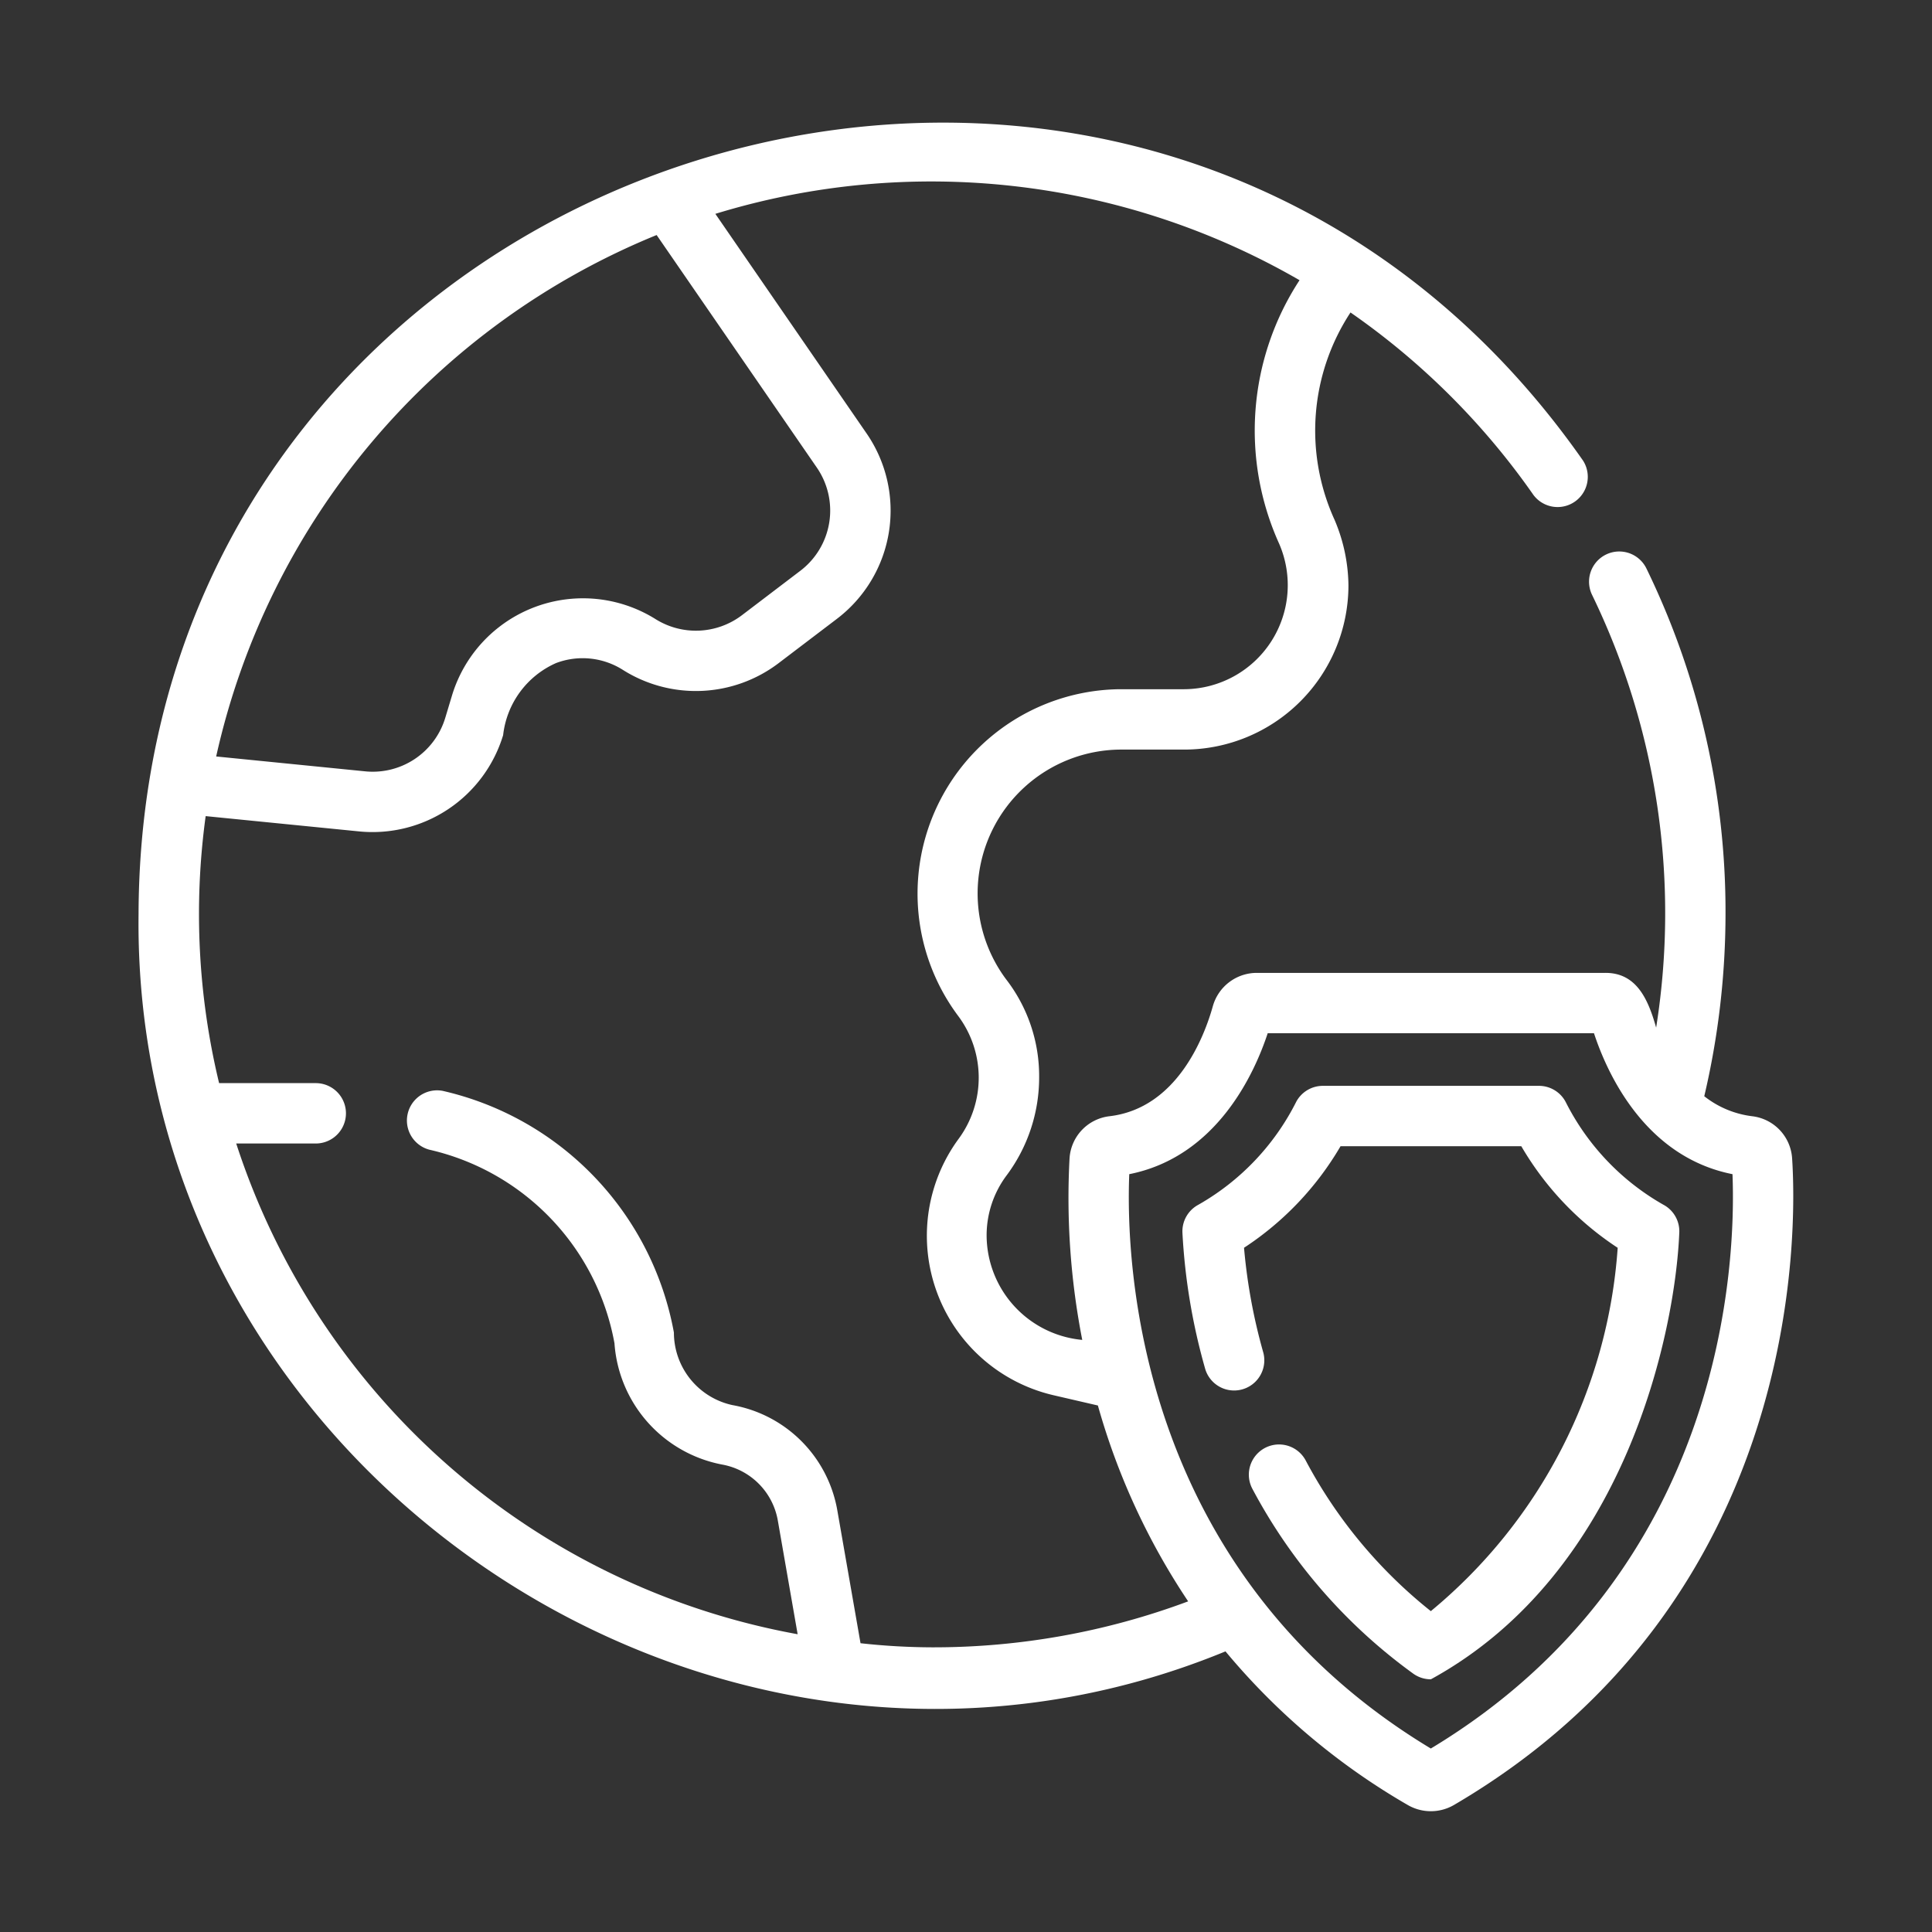
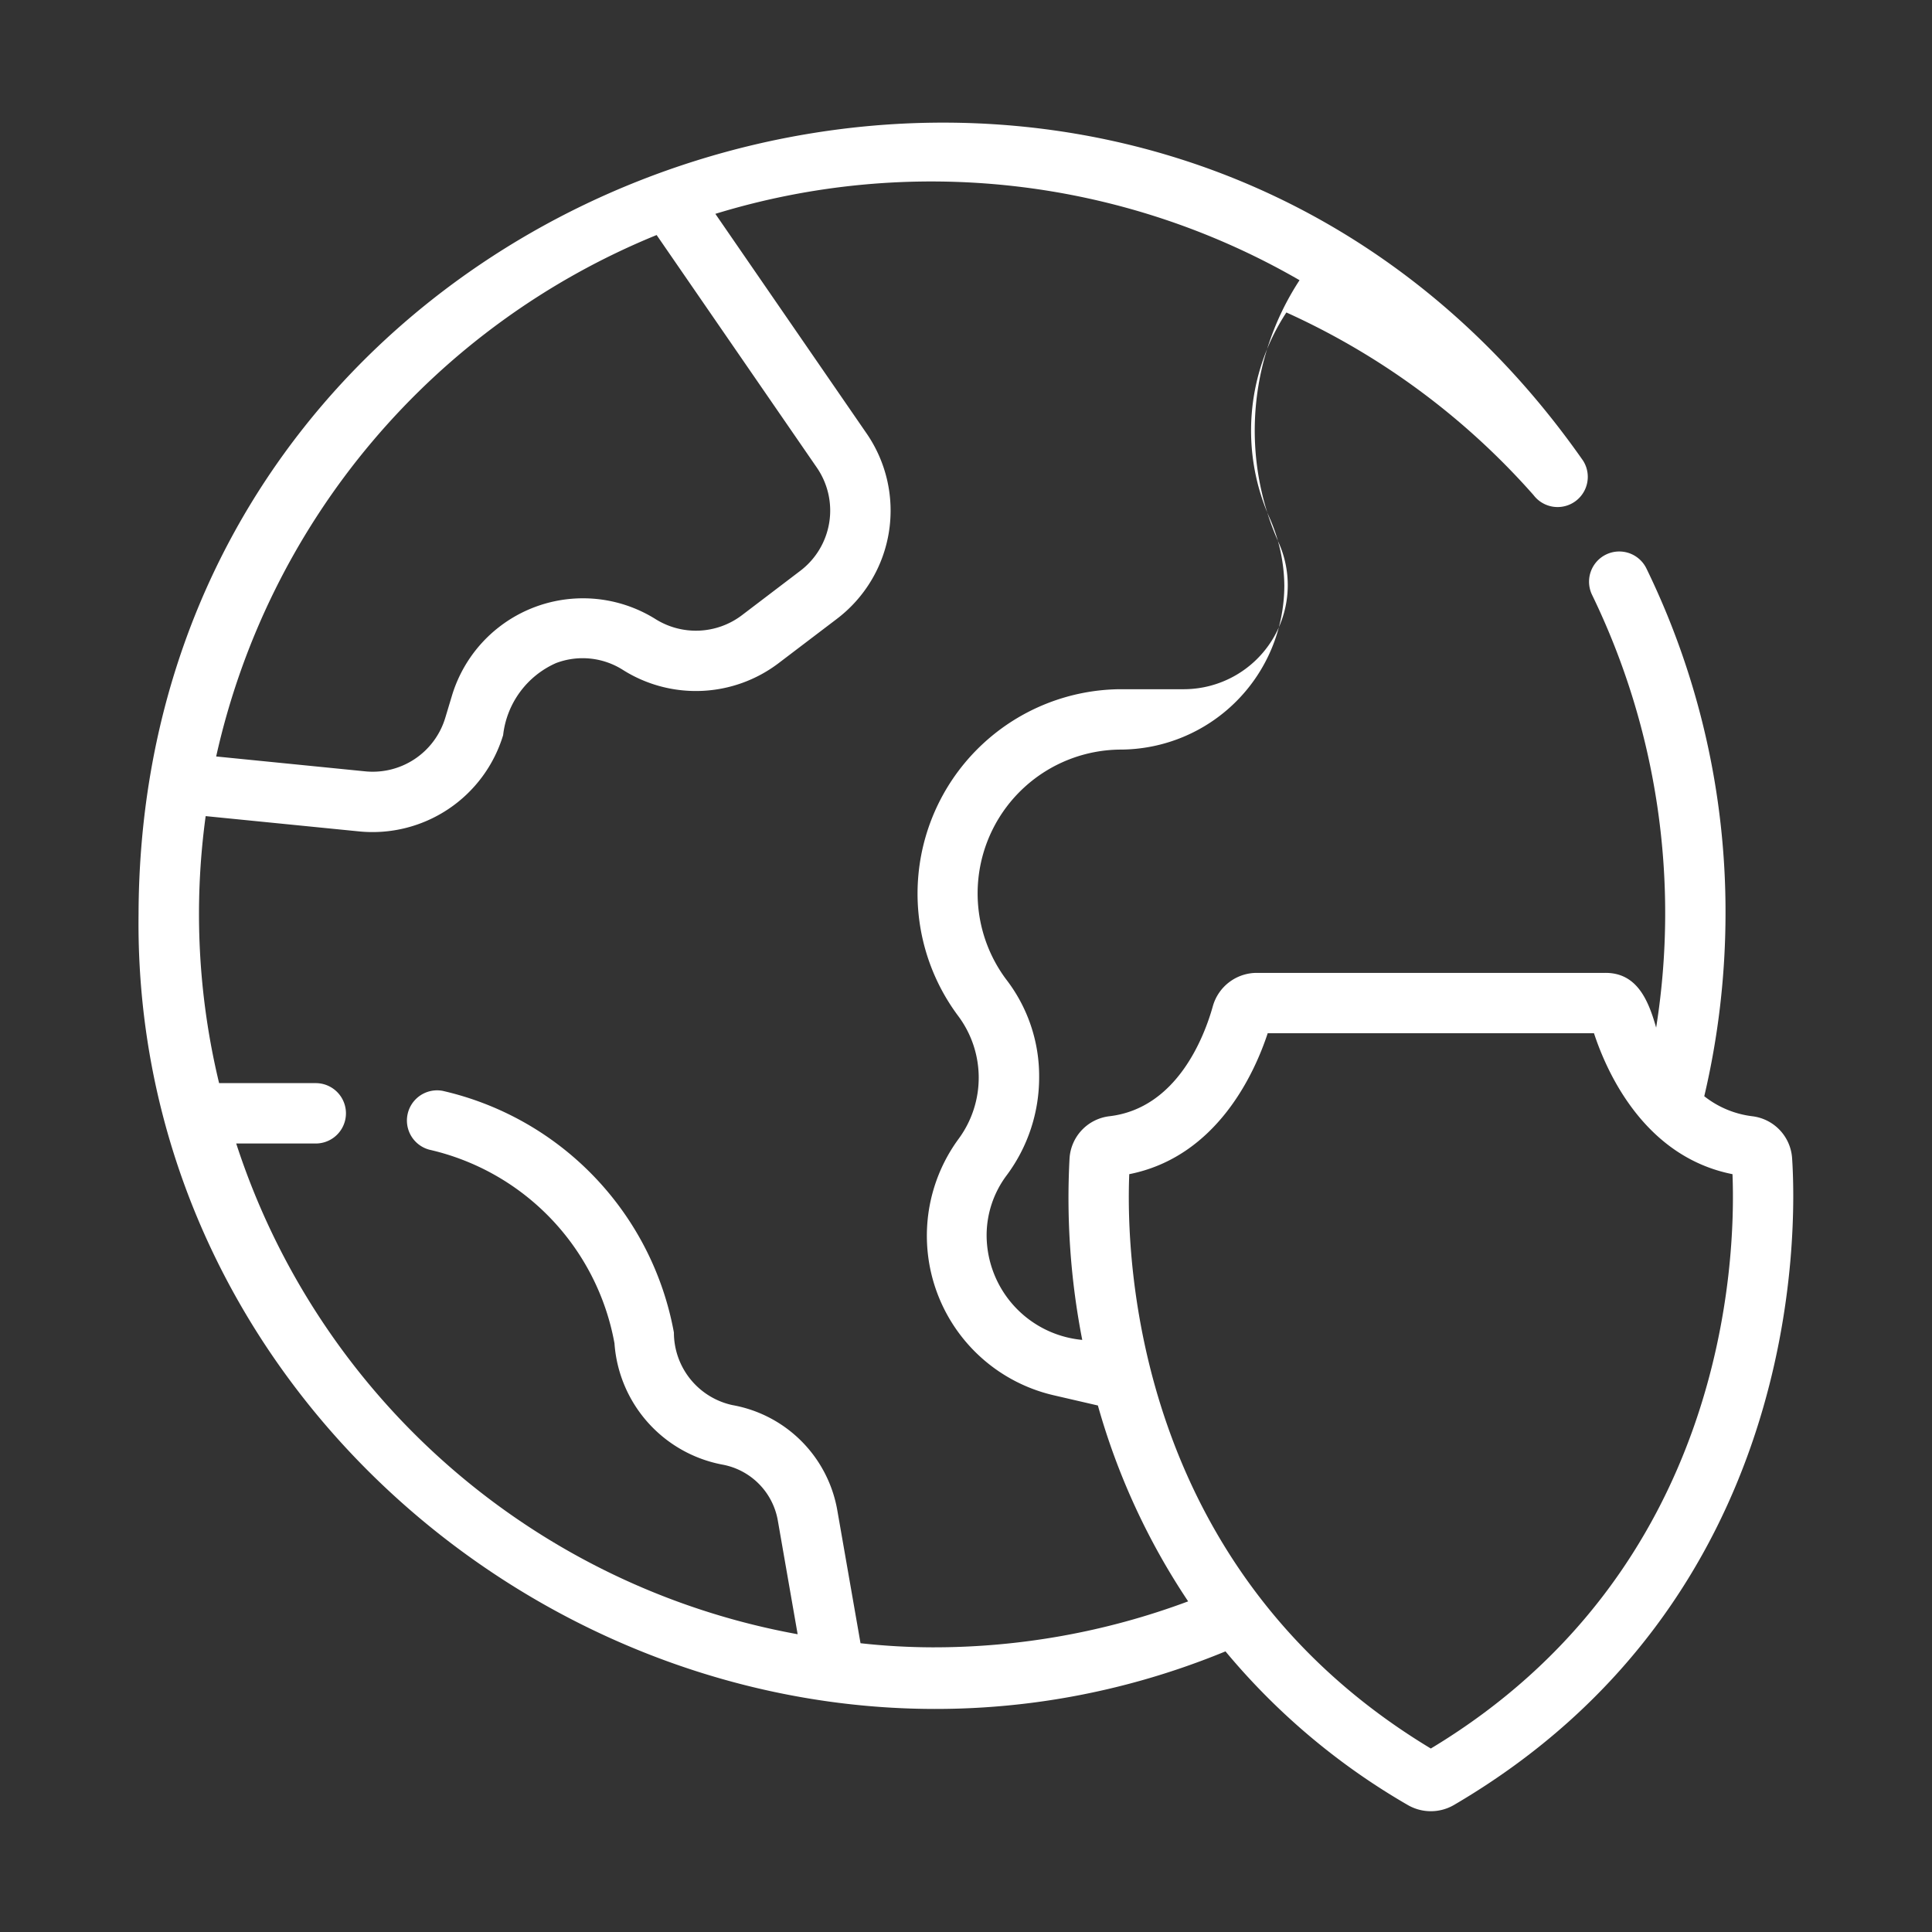
<svg xmlns="http://www.w3.org/2000/svg" version="1.1" width="512" height="512" x="0" y="0" viewBox="0 0 64 64" style="enable-background:new 0 0 512 512" xml:space="preserve" class="">
  <rect x="0" y="0" width="64" height="64" fill="#333333" stroke="none" />
  <g>
-     <path d="M59.366 38.37a1.501 1.501 0 0 0-1.32-1.393 3.186 3.186 0 0 1-1.59-.663 26.49 26.49 0 0 0 .704-6.034 25.95 25.95 0 0 0-2.62-11.448 1 1 0 0 0-1.8.875 24.157 24.157 0 0 1 2.122 14.334c-.256-.9-.631-1.825-1.696-1.813H41.63a1.513 1.513 0 0 0-1.453 1.103c-.282 1.008-1.183 3.383-3.427 3.646a1.499 1.499 0 0 0-1.32 1.396 24.5 24.5 0 0 0 .421 6.013 3.49 3.49 0 0 1-3.168-3.446 3.316 3.316 0 0 1 .67-2.014 5.424 5.424 0 0 0 1.07-3.23 5.245 5.245 0 0 0-1.098-3.26 4.764 4.764 0 0 1 3.78-7.605h2.124a5.445 5.445 0 0 0 5.44-5.438 5.671 5.671 0 0 0-.464-2.182 7.13 7.13 0 0 1 .532-6.86A24.239 24.239 0 0 1 50.8 16.4a1 1 0 0 0 1.64-1.142C37.796-5.68 4.662 4.699 4.59 30.28c-.221 18.373 19.067 31.39 36.006 24.424a22.447 22.447 0 0 0 6.036 5.088 1.524 1.524 0 0 0 1.533 0c11.559-6.769 11.358-19.03 11.201-21.423zM21.752 7.786l5.306 7.703a2.507 2.507 0 0 1-.55 3.422l-1.935 1.472a2.522 2.522 0 0 1-2.862.123 4.534 4.534 0 0 0-6.732 2.513l-.228.757a2.51 2.51 0 0 1-2.651 1.776l-4.939-.493a24.37 24.37 0 0 1 14.59-17.273zM30.88 54.57a22.175 22.175 0 0 1-2.374-.136l-.772-4.42a4.29 4.29 0 0 0-3.47-3.468 2.46 2.46 0 0 1-1.94-2.403 10.064 10.064 0 0 0-7.665-8.008 1 1 0 0 0-.437 1.95 8.052 8.052 0 0 1 6.133 6.412 4.404 4.404 0 0 0 3.576 4.02 2.282 2.282 0 0 1 1.834 1.845l.658 3.774A24.076 24.076 0 0 1 7.825 37.88h2.635a1 1 0 0 0 0-2H7.258a23.9 23.9 0 0 1-.445-8.845l5.087.507a4.52 4.52 0 0 0 4.767-3.19 2.973 2.973 0 0 1 1.753-2.387 2.488 2.488 0 0 1 2.22.23 4.53 4.53 0 0 0 5.143-.22l1.937-1.472a4.504 4.504 0 0 0 .984-6.149l-5.007-7.27a24.388 24.388 0 0 1 19.352 2.198 9.097 9.097 0 0 0-.676 8.728 3.447 3.447 0 0 1-3.143 4.821h-2.125a6.772 6.772 0 0 0-5.366 10.821 3.415 3.415 0 0 1 .017 4.073 5.424 5.424 0 0 0 3.157 8.497l1.456.337a22.715 22.715 0 0 0 2.99 6.488 24.107 24.107 0 0 1-8.48 1.523zm16.518 3.352c-9.783-5.893-10.106-16.153-9.99-19.026 2.914-.578 4.158-3.367 4.586-4.668h10.809c.426 1.3 1.672 4.09 4.588 4.668.114 2.872-.212 13.135-9.993 19.026z" fill="#ffffff" opacity="1" data-original="#000000" class="" />
-     <path d="M55.107 39.911a8.105 8.105 0 0 1-3.242-3.407 1 1 0 0 0-.885-.534h-7.16a1 1 0 0 0-.885.536 8.116 8.116 0 0 1-3.245 3.407.998.998 0 0 0-.52.929 20.304 20.304 0 0 0 .759 4.523 1 1 0 0 0 1.922-.55 18.648 18.648 0 0 1-.641-3.481 10.108 10.108 0 0 0 3.197-3.364h5.988a10.115 10.115 0 0 0 3.193 3.365 17.144 17.144 0 0 1-6.19 12.036 15.879 15.879 0 0 1-4.145-4.991 1 1 0 0 0-1.766.94 17.917 17.917 0 0 0 5.325 6.119.995.995 0 0 0 .588.19c6.486-3.551 8.094-11.562 8.228-14.783a.998.998 0 0 0-.52-.935z" fill="#ffffff" opacity="1" data-original="#000000" class="" />
+     <path d="M59.366 38.37a1.501 1.501 0 0 0-1.32-1.393 3.186 3.186 0 0 1-1.59-.663 26.49 26.49 0 0 0 .704-6.034 25.95 25.95 0 0 0-2.62-11.448 1 1 0 0 0-1.8.875 24.157 24.157 0 0 1 2.122 14.334c-.256-.9-.631-1.825-1.696-1.813H41.63a1.513 1.513 0 0 0-1.453 1.103c-.282 1.008-1.183 3.383-3.427 3.646a1.499 1.499 0 0 0-1.32 1.396 24.5 24.5 0 0 0 .421 6.013 3.49 3.49 0 0 1-3.168-3.446 3.316 3.316 0 0 1 .67-2.014 5.424 5.424 0 0 0 1.07-3.23 5.245 5.245 0 0 0-1.098-3.26 4.764 4.764 0 0 1 3.78-7.605a5.445 5.445 0 0 0 5.44-5.438 5.671 5.671 0 0 0-.464-2.182 7.13 7.13 0 0 1 .532-6.86A24.239 24.239 0 0 1 50.8 16.4a1 1 0 0 0 1.64-1.142C37.796-5.68 4.662 4.699 4.59 30.28c-.221 18.373 19.067 31.39 36.006 24.424a22.447 22.447 0 0 0 6.036 5.088 1.524 1.524 0 0 0 1.533 0c11.559-6.769 11.358-19.03 11.201-21.423zM21.752 7.786l5.306 7.703a2.507 2.507 0 0 1-.55 3.422l-1.935 1.472a2.522 2.522 0 0 1-2.862.123 4.534 4.534 0 0 0-6.732 2.513l-.228.757a2.51 2.51 0 0 1-2.651 1.776l-4.939-.493a24.37 24.37 0 0 1 14.59-17.273zM30.88 54.57a22.175 22.175 0 0 1-2.374-.136l-.772-4.42a4.29 4.29 0 0 0-3.47-3.468 2.46 2.46 0 0 1-1.94-2.403 10.064 10.064 0 0 0-7.665-8.008 1 1 0 0 0-.437 1.95 8.052 8.052 0 0 1 6.133 6.412 4.404 4.404 0 0 0 3.576 4.02 2.282 2.282 0 0 1 1.834 1.845l.658 3.774A24.076 24.076 0 0 1 7.825 37.88h2.635a1 1 0 0 0 0-2H7.258a23.9 23.9 0 0 1-.445-8.845l5.087.507a4.52 4.52 0 0 0 4.767-3.19 2.973 2.973 0 0 1 1.753-2.387 2.488 2.488 0 0 1 2.22.23 4.53 4.53 0 0 0 5.143-.22l1.937-1.472a4.504 4.504 0 0 0 .984-6.149l-5.007-7.27a24.388 24.388 0 0 1 19.352 2.198 9.097 9.097 0 0 0-.676 8.728 3.447 3.447 0 0 1-3.143 4.821h-2.125a6.772 6.772 0 0 0-5.366 10.821 3.415 3.415 0 0 1 .017 4.073 5.424 5.424 0 0 0 3.157 8.497l1.456.337a22.715 22.715 0 0 0 2.99 6.488 24.107 24.107 0 0 1-8.48 1.523zm16.518 3.352c-9.783-5.893-10.106-16.153-9.99-19.026 2.914-.578 4.158-3.367 4.586-4.668h10.809c.426 1.3 1.672 4.09 4.588 4.668.114 2.872-.212 13.135-9.993 19.026z" fill="#ffffff" opacity="1" data-original="#000000" class="" />
  </g>
</svg>